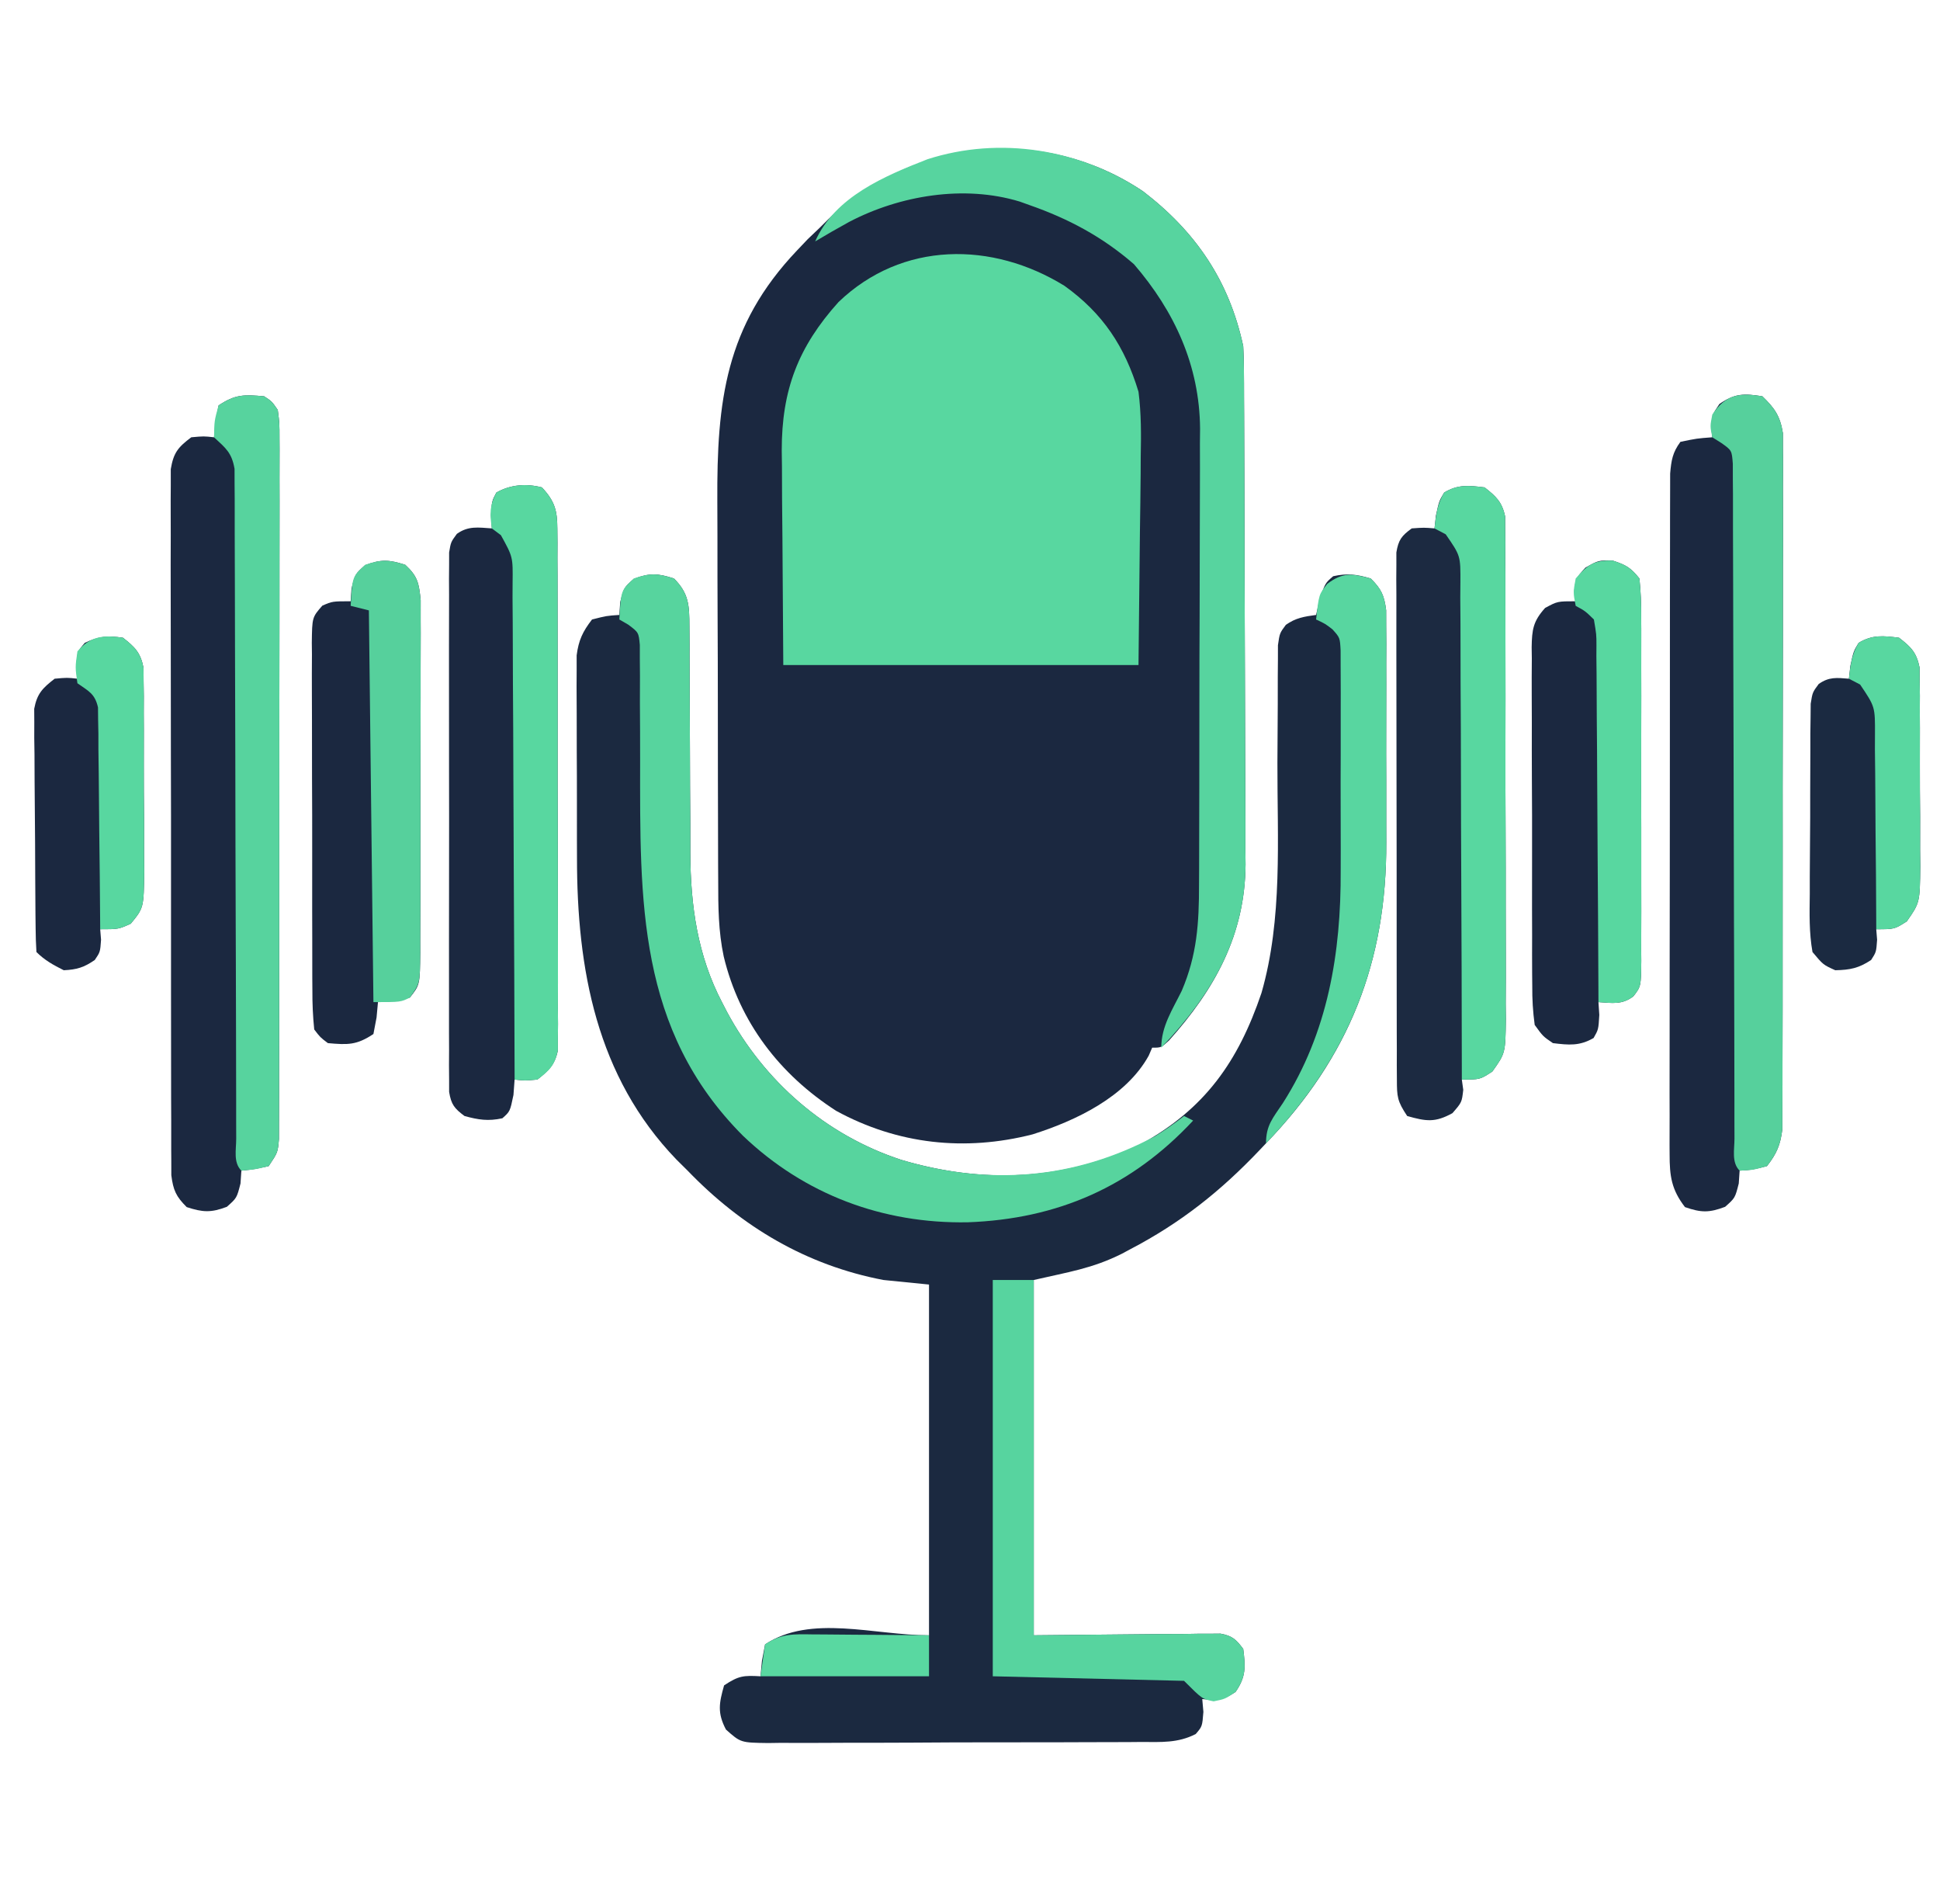
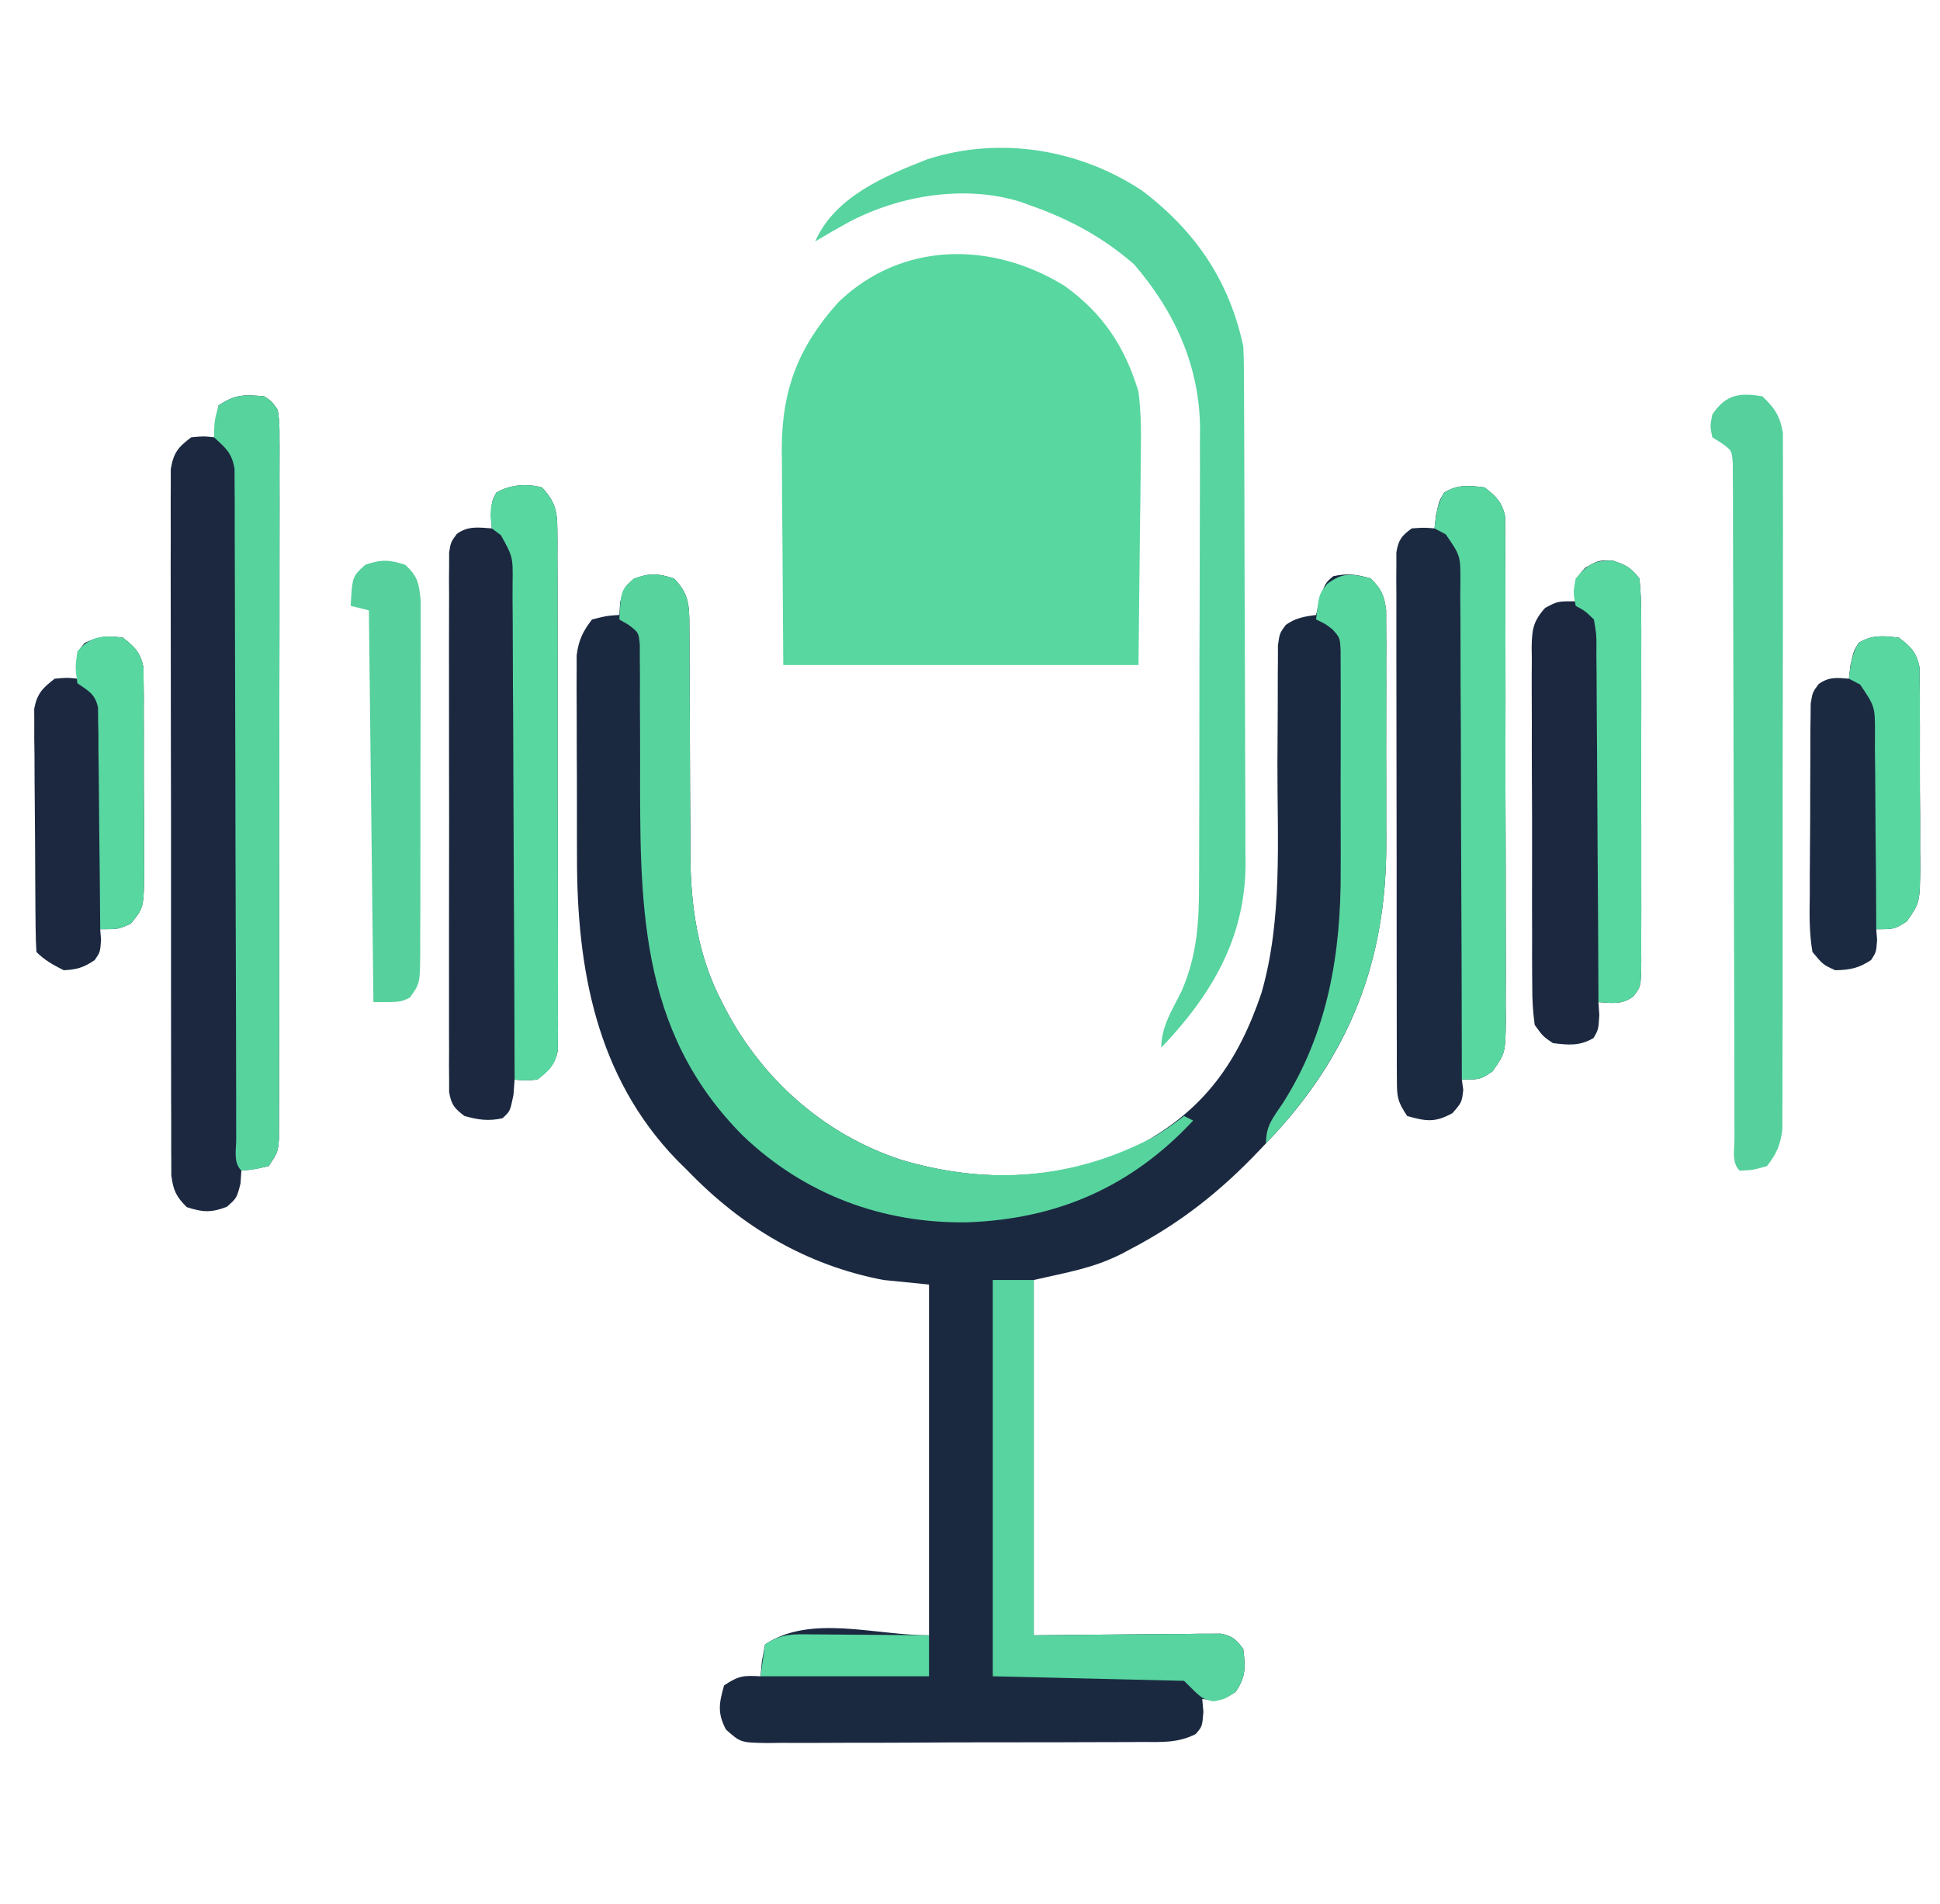
<svg xmlns="http://www.w3.org/2000/svg" version="1.1" width="426" height="418">
-   <path d="M0 0 C11.595 8.875 18.929 19.67 22 34 C22.095 35.688 22.139 37.379 22.147 39.07 C22.154 40.093 22.161 41.116 22.169 42.17 C22.172 43.287 22.174 44.404 22.177 45.555 C22.184 46.736 22.19 47.917 22.197 49.133 C22.217 53.047 22.228 56.961 22.238 60.875 C22.242 62.227 22.246 63.579 22.251 64.931 C22.27 71.288 22.284 77.645 22.292 84.002 C22.302 91.315 22.328 98.628 22.369 105.941 C22.399 111.608 22.414 117.275 22.417 122.943 C22.419 126.32 22.428 129.697 22.453 133.074 C22.478 136.853 22.477 140.631 22.47 144.41 C22.483 145.511 22.496 146.612 22.509 147.746 C22.406 163.166 15.8 175.108 5.734 186.383 C4 188 4 188 2 188 C1.625 188.87 1.625 188.87 1.242 189.758 C-3.785 198.832 -14.794 204.035 -24.27 207.035 C-39.118 210.822 -53.858 209.234 -67.375 201.875 C-79.781 193.89 -88.602 182.436 -92.081 167.975 C-93.259 162.439 -93.295 157.01 -93.291 151.368 C-93.297 150.239 -93.304 149.109 -93.311 147.945 C-93.33 144.23 -93.334 140.516 -93.336 136.801 C-93.342 134.202 -93.349 131.602 -93.356 129.003 C-93.368 123.56 -93.372 118.118 -93.371 112.675 C-93.369 106.418 -93.39 100.161 -93.422 93.905 C-93.452 87.848 -93.459 81.792 -93.457 75.735 C-93.46 73.176 -93.469 70.617 -93.484 68.058 C-93.605 46.069 -91.718 29.54 -76 13 C-75.216 12.175 -74.433 11.35 -73.625 10.5 C-72.326 9.262 -72.326 9.262 -71 8 C-70.377 7.383 -69.755 6.765 -69.113 6.129 C-50.224 -11.811 -21.709 -14.578 0 0 Z " fill="#1B2840" transform="translate(251,42)" />
  <path d="M0 0 C3.29 3.284 3.377 5.953 3.385 10.49 C3.395 11.809 3.405 13.128 3.415 14.487 C3.414 15.191 3.412 15.894 3.411 16.619 C3.406 18.837 3.42 21.054 3.439 23.272 C3.476 27.994 3.49 32.715 3.5 37.438 C3.512 42.883 3.534 48.328 3.58 53.774 C3.593 55.937 3.589 58.099 3.585 60.262 C3.63 71.783 5.167 82.762 10.562 93.062 C10.907 93.73 11.251 94.398 11.606 95.086 C19.838 110.418 33.302 122.196 49.963 127.642 C67.809 132.918 85.567 132.223 102.5 124.188 C116.531 116.471 123.875 106.126 129 91 C133.692 74.709 132.465 57.274 132.505 40.478 C132.517 36.168 132.54 31.859 132.58 27.549 C132.594 25.544 132.589 23.54 132.585 21.535 C132.595 20.325 132.605 19.116 132.615 17.87 C132.617 16.806 132.619 15.741 132.621 14.645 C133 12 133 12 134.356 10.176 C136.493 8.648 138.423 8.348 141 8 C141.371 6.329 141.371 6.329 141.75 4.625 C143 1 143 1 144.75 -0.5 C147.857 -1.19 149.954 -0.907 153 0 C155.323 2.312 155.96 3.687 156.381 6.962 C156.385 8.692 156.385 8.692 156.388 10.458 C156.398 11.771 156.407 13.084 156.417 14.436 C156.411 15.87 156.405 17.304 156.398 18.738 C156.4 20.221 156.403 21.704 156.407 23.187 C156.412 26.302 156.405 29.416 156.391 32.531 C156.374 36.48 156.384 40.428 156.402 44.377 C156.413 47.446 156.409 50.515 156.401 53.584 C156.399 55.037 156.402 56.49 156.409 57.943 C156.508 84.119 148.258 105.052 130 124 C129.303 124.735 129.303 124.735 128.592 125.486 C120.009 134.522 111.277 141.46 100.188 147.25 C99.265 147.745 99.265 147.745 98.323 148.249 C91.849 151.491 86.548 152.258 79 154 C79 179.74 79 205.48 79 232 C93.016 231.881 93.016 231.881 107.032 231.73 C108.789 231.721 110.545 231.713 112.301 231.707 C113.214 231.692 114.127 231.676 115.068 231.661 C115.94 231.66 116.813 231.66 117.712 231.659 C118.469 231.653 119.227 231.646 120.007 231.639 C122.582 232.105 123.451 232.917 125 235 C125.505 238.968 125.619 241.107 123.312 244.438 C120.616 246.26 119.189 246.354 116 246 C116.082 246.928 116.165 247.856 116.25 248.812 C116 252 116 252 114.571 253.673 C110.658 255.692 106.957 255.434 102.613 255.42 C101.663 255.428 100.713 255.437 99.734 255.446 C96.594 255.469 93.453 255.47 90.312 255.469 C88.131 255.476 85.949 255.484 83.767 255.492 C79.194 255.505 74.621 255.507 70.048 255.501 C64.183 255.495 58.319 255.526 52.454 255.566 C47.949 255.592 43.443 255.595 38.938 255.591 C36.775 255.593 34.612 255.603 32.45 255.62 C29.428 255.642 26.408 255.633 23.387 255.615 C22.491 255.628 21.595 255.642 20.672 255.655 C14.644 255.573 14.644 255.573 11.409 252.692 C9.493 249.032 9.891 246.919 11 243 C14.228 240.848 15.284 240.799 19 241 C19.103 239.886 19.206 238.773 19.312 237.625 C19.539 236.429 19.766 235.232 20 234 C30 227.333 43.981 232 56 232 C56 206.59 56 181.18 56 155 C52.7 154.67 49.4 154.34 46 154 C29.051 150.768 14.851 142.306 3 130 C2.19 129.198 1.381 128.396 0.547 127.57 C-17.012 109.355 -21.318 85.797 -21.301 61.246 C-21.305 59.888 -21.309 58.53 -21.314 57.172 C-21.321 54.358 -21.321 51.544 -21.316 48.729 C-21.31 45.132 -21.327 41.534 -21.35 37.937 C-21.365 35.146 -21.366 32.355 -21.363 29.565 C-21.363 27.596 -21.377 25.628 -21.391 23.66 C-21.385 22.465 -21.379 21.269 -21.372 20.037 C-21.373 18.989 -21.374 17.941 -21.374 16.861 C-20.939 13.532 -20.044 11.651 -18 9 C-14.812 8.188 -14.812 8.188 -12 8 C-11.907 6.608 -11.907 6.608 -11.812 5.188 C-11 2 -11 2 -8.812 0.062 C-5.324 -1.255 -3.533 -1.152 0 0 Z " fill="#1B2940" transform="translate(148,127)" />
  <path d="M0 0 C8.444 6.062 13.233 13.302 16.25 23.25 C16.864 28.035 16.838 32.729 16.738 37.547 C16.733 38.714 16.728 39.882 16.723 41.084 C16.697 45.39 16.627 49.695 16.562 54 C16.459 63.653 16.356 73.305 16.25 83.25 C-9.49 83.25 -35.23 83.25 -61.75 83.25 C-61.812 74.051 -61.874 64.853 -61.938 55.375 C-61.965 52.49 -61.992 49.605 -62.02 46.633 C-62.029 44.321 -62.037 42.008 -62.043 39.695 C-62.058 38.516 -62.074 37.336 -62.089 36.121 C-62.094 22.85 -58.484 13.415 -49.625 3.562 C-35.629 -9.87 -15.84 -9.777 0 0 Z " fill="#58D7A0" transform="translate(233.75,62.75)" />
-   <path d="M0 0 C2.723 2.642 3.889 4.315 4.501 8.084 C4.501 9.827 4.501 9.827 4.501 11.604 C4.507 12.254 4.512 12.904 4.518 13.574 C4.532 15.744 4.517 17.914 4.502 20.084 C4.505 21.643 4.511 23.202 4.518 24.761 C4.532 28.991 4.521 33.22 4.504 37.449 C4.491 41.876 4.497 46.304 4.501 50.731 C4.503 58.166 4.49 65.6 4.467 73.035 C4.44 81.629 4.438 90.222 4.45 98.816 C4.461 107.085 4.455 115.354 4.44 123.623 C4.435 127.142 4.435 130.66 4.439 134.178 C4.444 138.321 4.434 142.465 4.412 146.608 C4.407 148.128 4.406 149.648 4.411 151.169 C4.417 153.245 4.405 155.32 4.388 157.396 C4.385 158.558 4.383 159.719 4.38 160.916 C3.954 164.373 3.141 166.267 1 169 C-2.188 169.812 -2.188 169.812 -5 170 C-5.062 170.928 -5.124 171.856 -5.188 172.812 C-6 176 -6 176 -8.188 177.938 C-11.7 179.264 -13.458 179.232 -17 178 C-19.979 174.134 -20.375 171.201 -20.374 166.389 C-20.378 165.739 -20.382 165.088 -20.386 164.417 C-20.396 162.245 -20.384 160.073 -20.372 157.9 C-20.375 156.339 -20.378 154.779 -20.383 153.218 C-20.393 148.985 -20.383 144.751 -20.37 140.518 C-20.359 136.088 -20.363 131.657 -20.365 127.227 C-20.366 119.788 -20.355 112.349 -20.336 104.91 C-20.315 96.309 -20.312 87.707 -20.318 79.105 C-20.323 70.831 -20.318 62.556 -20.307 54.282 C-20.302 50.76 -20.301 47.238 -20.303 43.716 C-20.305 39.57 -20.297 35.425 -20.281 31.279 C-20.277 29.757 -20.276 28.234 -20.279 26.712 C-20.282 24.636 -20.273 22.56 -20.261 20.484 C-20.259 19.321 -20.257 18.159 -20.254 16.961 C-20.004 14.045 -19.733 12.35 -18 10 C-14.375 9.25 -14.375 9.25 -11 9 C-11.124 7.886 -11.124 7.886 -11.25 6.75 C-11 4 -11 4 -9.438 1.688 C-6.05 -0.658 -4.033 -0.648 0 0 Z " fill="#1B2840" transform="translate(387,87)" />
  <path d="M0 0 C1.695 1.111 1.695 1.111 3 3 C3.375 5.906 3.375 5.906 3.374 9.529 C3.378 10.195 3.382 10.861 3.386 11.547 C3.396 13.784 3.384 16.019 3.372 18.256 C3.375 19.857 3.378 21.459 3.383 23.06 C3.393 27.414 3.383 31.767 3.37 36.12 C3.359 40.671 3.363 45.222 3.365 49.773 C3.366 57.416 3.355 65.059 3.336 72.703 C3.315 81.545 3.312 90.388 3.318 99.231 C3.323 107.729 3.318 116.228 3.307 124.727 C3.302 128.347 3.301 131.967 3.303 135.588 C3.305 139.849 3.297 144.111 3.281 148.372 C3.277 149.938 3.276 151.504 3.279 153.071 C3.282 155.204 3.273 157.338 3.261 159.471 C3.259 160.667 3.257 161.862 3.254 163.094 C3 166 3 166 1 169 C-2.125 169.688 -2.125 169.688 -5 170 C-5.062 170.928 -5.124 171.856 -5.188 172.812 C-6 176 -6 176 -8.188 177.938 C-11.676 179.255 -13.467 179.152 -17 178 C-19.336 175.674 -19.962 174.3 -20.38 171.005 C-20.383 169.826 -20.385 168.648 -20.388 167.434 C-20.393 166.776 -20.398 166.118 -20.404 165.44 C-20.418 163.236 -20.411 161.033 -20.404 158.83 C-20.41 157.25 -20.417 155.669 -20.425 154.089 C-20.443 149.798 -20.442 145.507 -20.436 141.216 C-20.433 137.634 -20.439 134.053 -20.445 130.472 C-20.459 122.025 -20.457 113.578 -20.446 105.131 C-20.435 96.413 -20.449 87.695 -20.475 78.977 C-20.498 71.494 -20.504 64.011 -20.498 56.528 C-20.495 52.058 -20.497 47.588 -20.515 43.117 C-20.53 38.915 -20.526 34.712 -20.507 30.51 C-20.504 28.967 -20.507 27.424 -20.517 25.88 C-20.53 23.775 -20.519 21.671 -20.501 19.566 C-20.501 17.799 -20.501 17.799 -20.501 15.995 C-19.896 12.376 -18.905 11.179 -16 9 C-13.25 8.75 -13.25 8.75 -11 9 C-10.897 7.886 -10.794 6.772 -10.688 5.625 C-10.461 4.429 -10.234 3.232 -10 2 C-6.305 -0.463 -4.367 -0.39 0 0 Z " fill="#1B2840" transform="translate(58,87)" />
  <path d="M0 0 C2.534 1.981 3.826 3.187 4.506 6.368 C4.51 7.691 4.51 7.691 4.515 9.041 C4.527 10.057 4.54 11.074 4.553 12.121 C4.547 13.23 4.54 14.339 4.533 15.482 C4.542 16.655 4.551 17.828 4.56 19.036 C4.578 22.249 4.579 25.461 4.57 28.674 C4.565 31.358 4.572 34.042 4.58 36.726 C4.597 43.059 4.593 49.391 4.576 55.724 C4.559 62.253 4.575 68.782 4.608 75.311 C4.634 80.92 4.642 86.53 4.633 92.139 C4.628 95.488 4.63 98.836 4.651 102.185 C4.668 105.92 4.654 109.653 4.631 113.388 C4.643 114.496 4.654 115.603 4.667 116.744 C4.574 124.191 4.574 124.191 1.711 128.226 C-1 130 -1 130 -5 130 C-4.845 131.114 -4.845 131.114 -4.688 132.25 C-5 135 -5 135 -7.062 137.375 C-10.882 139.488 -12.854 139.173 -17 138 C-19.183 134.725 -19.252 133.784 -19.261 129.99 C-19.268 128.955 -19.275 127.92 -19.282 126.854 C-19.28 125.72 -19.277 124.585 -19.275 123.416 C-19.28 122.221 -19.285 121.025 -19.29 119.794 C-19.302 116.515 -19.304 113.236 -19.302 109.957 C-19.301 107.221 -19.305 104.485 -19.31 101.749 C-19.321 95.295 -19.322 88.841 -19.316 82.387 C-19.31 75.726 -19.322 69.065 -19.343 62.403 C-19.361 56.686 -19.367 50.969 -19.364 45.251 C-19.362 41.836 -19.364 38.42 -19.378 35.005 C-19.391 31.198 -19.384 27.391 -19.372 23.584 C-19.38 22.449 -19.388 21.315 -19.395 20.146 C-19.385 18.594 -19.385 18.594 -19.374 17.01 C-19.374 16.11 -19.375 15.209 -19.375 14.282 C-18.923 11.53 -18.234 10.628 -16 9 C-13.312 8.812 -13.312 8.812 -11 9 C-10.897 8.072 -10.794 7.144 -10.688 6.188 C-10 3 -10 3 -8.875 1.125 C-5.832 -0.701 -3.458 -0.425 0 0 Z " fill="#1C2A41" transform="translate(326,107)" />
  <path d="M0 0 C2.796 2.999 3.377 5.032 3.388 9.086 C3.398 10.112 3.407 11.138 3.418 12.196 C3.411 13.876 3.411 13.876 3.404 15.59 C3.411 16.774 3.418 17.958 3.425 19.178 C3.44 22.422 3.442 25.665 3.436 28.909 C3.433 31.618 3.439 34.327 3.445 37.036 C3.459 43.426 3.457 49.816 3.446 56.206 C3.435 62.798 3.449 69.389 3.475 75.981 C3.498 81.642 3.504 87.303 3.498 92.964 C3.495 96.345 3.497 99.725 3.515 103.105 C3.529 106.874 3.519 110.642 3.502 114.41 C3.511 115.53 3.521 116.65 3.531 117.804 C3.521 118.831 3.511 119.857 3.501 120.914 C3.501 121.805 3.501 122.696 3.501 123.614 C2.834 126.791 1.512 128.008 -1 130 C-3.75 130.25 -3.75 130.25 -6 130 C-6.082 131.114 -6.165 132.227 -6.25 133.375 C-7 137 -7 137 -8.688 138.5 C-11.786 139.17 -13.952 138.843 -17 138 C-19.222 136.343 -19.921 135.48 -20.378 132.718 C-20.379 131.368 -20.379 131.368 -20.381 129.99 C-20.389 128.955 -20.398 127.92 -20.407 126.854 C-20.401 125.72 -20.394 124.585 -20.388 123.416 C-20.396 121.623 -20.396 121.623 -20.404 119.794 C-20.415 116.515 -20.412 113.236 -20.403 109.957 C-20.395 106.527 -20.402 103.098 -20.407 99.668 C-20.413 93.907 -20.405 88.147 -20.391 82.387 C-20.375 75.726 -20.38 69.065 -20.397 62.403 C-20.41 56.686 -20.412 50.969 -20.404 45.251 C-20.4 41.836 -20.399 38.42 -20.409 35.005 C-20.416 31.198 -20.405 27.391 -20.388 23.584 C-20.394 22.449 -20.4 21.315 -20.407 20.146 C-20.398 19.111 -20.39 18.076 -20.381 17.01 C-20.38 16.11 -20.379 15.209 -20.378 14.282 C-20 12 -20 12 -18.675 10.199 C-16.174 8.409 -13.983 8.801 -11 9 C-11.062 8.072 -11.124 7.144 -11.188 6.188 C-11 3 -11 3 -10 1.125 C-6.886 -0.627 -3.462 -0.886 0 0 Z " fill="#1B2840" transform="translate(119,107)" />
  <path d="M0 0 C11.595 8.875 18.929 19.67 22 34 C22.095 35.688 22.139 37.379 22.147 39.07 C22.154 40.093 22.161 41.116 22.169 42.17 C22.172 43.287 22.174 44.404 22.177 45.555 C22.184 46.736 22.19 47.917 22.197 49.133 C22.217 53.047 22.228 56.961 22.238 60.875 C22.242 62.227 22.246 63.579 22.251 64.931 C22.27 71.288 22.284 77.645 22.292 84.002 C22.302 91.315 22.328 98.628 22.369 105.941 C22.399 111.608 22.414 117.275 22.417 122.943 C22.419 126.32 22.428 129.697 22.453 133.074 C22.478 136.853 22.477 140.631 22.47 144.41 C22.483 145.511 22.496 146.612 22.509 147.746 C22.4 164.093 15.005 176.437 4 188 C4 183.309 6.45 179.677 8.492 175.52 C11.861 167.656 12.298 160.628 12.291 152.175 C12.297 151.013 12.304 149.851 12.311 148.653 C12.33 144.826 12.334 140.999 12.336 137.172 C12.341 135.175 12.346 133.179 12.351 131.182 C12.367 124.908 12.372 118.633 12.371 112.359 C12.369 105.915 12.39 99.471 12.422 93.028 C12.448 87.471 12.459 81.914 12.458 76.357 C12.457 73.049 12.465 69.741 12.484 66.433 C12.504 62.736 12.498 59.04 12.486 55.343 C12.497 54.267 12.508 53.191 12.52 52.083 C12.407 38.289 6.943 26.373 -2 16 C-8.93 9.982 -16.369 6.011 -25 3 C-25.686 2.754 -26.372 2.508 -27.078 2.254 C-39.293 -1.467 -53.416 0.895 -64.535 6.715 C-67.054 8.093 -69.535 9.528 -72 11 C-67.675 1.193 -56.762 -3.351 -47.348 -7.039 C-31.399 -12.171 -13.784 -9.256 0 0 Z " fill="#57D49F" transform="translate(251,42)" />
  <path d="M0 0 C3.29 3.284 3.377 5.953 3.385 10.49 C3.395 11.809 3.405 13.128 3.415 14.487 C3.414 15.191 3.412 15.894 3.411 16.619 C3.406 18.837 3.42 21.054 3.439 23.272 C3.476 27.994 3.49 32.715 3.5 37.438 C3.512 42.883 3.534 48.328 3.58 53.774 C3.593 55.937 3.589 58.099 3.585 60.262 C3.63 71.783 5.167 82.762 10.562 93.062 C10.907 93.73 11.251 94.398 11.606 95.086 C19.838 110.418 33.302 122.196 49.963 127.642 C69.167 133.32 87.829 131.905 105.582 122.465 C107.841 121.096 109.924 119.631 112 118 C112.66 118.33 113.32 118.66 114 119 C100.5 133.493 84.277 140.613 64.51 141.333 C45.875 141.673 28.669 135.252 15.149 122.341 C-8.09 99.038 -7.449 70.707 -7.437 39.956 C-7.435 35.723 -7.449 31.491 -7.485 27.258 C-7.496 25.291 -7.484 23.324 -7.471 21.357 C-7.481 20.171 -7.491 18.984 -7.502 17.762 C-7.501 16.197 -7.501 16.197 -7.501 14.6 C-7.761 11.847 -7.761 11.847 -10.031 10.14 C-10.681 9.764 -11.331 9.388 -12 9 C-11.637 2.582 -11.637 2.582 -8.812 0 C-5.332 -1.237 -3.503 -1.142 0 0 Z " fill="#57D49E" transform="translate(148,127)" />
-   <path d="M0 0 C2.723 2.523 3.001 4.014 3.374 7.757 C3.389 9.297 3.387 10.837 3.372 12.377 C3.376 13.22 3.38 14.062 3.383 14.931 C3.391 17.714 3.378 20.498 3.363 23.281 C3.363 25.217 3.363 27.152 3.365 29.087 C3.365 33.142 3.354 37.197 3.336 41.252 C3.313 46.451 3.313 51.65 3.32 56.849 C3.323 60.845 3.316 64.84 3.307 68.836 C3.303 70.753 3.302 72.67 3.303 74.587 C3.304 77.266 3.291 79.944 3.275 82.623 C3.277 83.416 3.28 84.209 3.282 85.026 C3.213 92.213 3.213 92.213 1 95 C-2.625 95.75 -2.625 95.75 -6 96 C-6.103 97.114 -6.206 98.228 -6.312 99.375 C-6.539 100.571 -6.766 101.767 -7 103 C-10.695 105.463 -12.633 105.39 -17 105 C-18.695 103.718 -18.695 103.718 -20 102 C-20.302 99.048 -20.42 96.307 -20.404 93.354 C-20.411 92.47 -20.418 91.587 -20.425 90.677 C-20.443 87.753 -20.439 84.83 -20.434 81.906 C-20.438 79.877 -20.443 77.849 -20.449 75.82 C-20.458 71.566 -20.456 67.313 -20.446 63.059 C-20.435 57.601 -20.455 52.144 -20.484 46.686 C-20.502 42.496 -20.502 38.306 -20.496 34.116 C-20.496 32.104 -20.502 30.091 -20.515 28.078 C-20.529 25.267 -20.519 22.457 -20.502 19.646 C-20.511 18.811 -20.521 17.976 -20.531 17.115 C-20.459 11.526 -20.459 11.526 -18.219 8.96 C-16 8 -16 8 -12 8 C-11.907 6.608 -11.907 6.608 -11.812 5.188 C-11 2 -11 2 -8.812 0.062 C-5.324 -1.255 -3.533 -1.152 0 0 Z " fill="#1B2840" transform="translate(89,124)" />
  <path d="M0 0 C2.963 0.966 3.97 1.562 5.875 3.938 C6.171 6.86 6.285 9.569 6.263 12.492 C6.268 13.366 6.274 14.239 6.279 15.139 C6.292 18.03 6.284 20.921 6.273 23.812 C6.275 25.819 6.278 27.825 6.282 29.832 C6.287 34.038 6.28 38.245 6.266 42.451 C6.249 47.849 6.259 53.246 6.277 58.643 C6.288 62.786 6.284 66.93 6.276 71.073 C6.274 73.064 6.277 75.054 6.284 77.044 C6.291 79.824 6.28 82.603 6.263 85.383 C6.272 86.622 6.272 86.622 6.282 87.886 C6.219 93.49 6.219 93.49 4.55 95.661 C2.062 97.557 -0.095 97.139 -3.125 96.938 C-3.063 97.866 -3.001 98.794 -2.938 99.75 C-3.125 102.938 -3.125 102.938 -4.188 104.812 C-7.276 106.606 -9.636 106.366 -13.125 105.938 C-15.314 104.445 -15.314 104.445 -17.125 101.938 C-17.525 98.961 -17.682 96.353 -17.658 93.377 C-17.667 92.515 -17.676 91.652 -17.685 90.764 C-17.707 87.915 -17.7 85.068 -17.691 82.219 C-17.697 80.239 -17.703 78.259 -17.71 76.278 C-17.721 72.129 -17.716 67.98 -17.701 63.831 C-17.684 58.51 -17.708 53.191 -17.743 47.871 C-17.765 43.783 -17.763 39.694 -17.755 35.605 C-17.754 33.644 -17.761 31.682 -17.776 29.721 C-17.793 26.979 -17.779 24.239 -17.756 21.498 C-17.768 20.686 -17.779 19.875 -17.792 19.039 C-17.726 15.162 -17.474 13.324 -14.836 10.402 C-12.125 8.938 -12.125 8.938 -8.125 8.938 C-8.228 8.195 -8.331 7.452 -8.438 6.688 C-8.125 3.938 -8.125 3.938 -6 1.562 C-3.125 -0.062 -3.125 -0.062 0 0 Z " fill="#1B2840" transform="translate(354.125,123.062)" />
  <path d="M0 0 C2.723 2.642 3.889 4.315 4.501 8.084 C4.501 9.246 4.501 10.407 4.501 11.604 C4.507 12.254 4.512 12.904 4.518 13.574 C4.532 15.744 4.517 17.914 4.502 20.084 C4.505 21.643 4.511 23.202 4.518 24.761 C4.532 28.991 4.521 33.22 4.504 37.449 C4.491 41.876 4.497 46.304 4.501 50.731 C4.503 58.166 4.49 65.6 4.467 73.035 C4.44 81.629 4.438 90.222 4.45 98.816 C4.461 107.085 4.455 115.354 4.44 123.623 C4.435 127.142 4.435 130.66 4.439 134.178 C4.444 138.321 4.434 142.465 4.412 146.608 C4.407 148.128 4.406 149.648 4.411 151.169 C4.417 153.245 4.405 155.32 4.388 157.396 C4.385 158.558 4.383 159.719 4.38 160.916 C3.954 164.372 3.135 166.264 1 169 C-2.125 169.875 -2.125 169.875 -5 170 C-6.813 168.187 -6.129 165.379 -6.131 162.94 C-6.135 161.622 -6.139 160.303 -6.143 158.945 C-6.143 157.471 -6.142 155.996 -6.142 154.522 C-6.145 152.98 -6.148 151.438 -6.152 149.896 C-6.16 146.567 -6.165 143.239 -6.169 139.91 C-6.175 134.65 -6.191 129.39 -6.21 124.13 C-6.216 122.331 -6.223 120.533 -6.229 118.734 C-6.232 117.833 -6.235 116.932 -6.239 116.004 C-6.281 103.752 -6.314 91.501 -6.326 79.249 C-6.334 70.993 -6.357 62.736 -6.395 54.48 C-6.415 50.107 -6.427 45.735 -6.422 41.362 C-6.418 37.25 -6.432 33.138 -6.459 29.026 C-6.466 27.515 -6.466 26.003 -6.459 24.492 C-6.45 22.432 -6.466 20.374 -6.488 18.314 C-6.49 17.161 -6.493 16.007 -6.495 14.818 C-6.718 11.878 -6.718 11.878 -9.001 10.258 C-9.661 9.843 -10.32 9.428 -11 9 C-11.5 6.562 -11.5 6.562 -11 4 C-8.015 -0.417 -5.135 -0.825 0 0 Z " fill="#56D09C" transform="translate(387,87)" />
  <path d="M0 0 C1.695 1.111 1.695 1.111 3 3 C3.375 5.906 3.375 5.906 3.374 9.529 C3.378 10.195 3.382 10.861 3.386 11.547 C3.396 13.784 3.384 16.019 3.372 18.256 C3.375 19.857 3.378 21.459 3.383 23.06 C3.393 27.414 3.383 31.767 3.37 36.12 C3.359 40.671 3.363 45.222 3.365 49.773 C3.366 57.416 3.355 65.059 3.336 72.703 C3.315 81.545 3.312 90.388 3.318 99.231 C3.323 107.729 3.318 116.228 3.307 124.727 C3.302 128.347 3.301 131.967 3.303 135.588 C3.305 139.849 3.297 144.111 3.281 148.372 C3.277 149.938 3.276 151.504 3.279 153.071 C3.282 155.204 3.273 157.338 3.261 159.471 C3.259 160.667 3.257 161.862 3.254 163.094 C3 166 3 166 1 169 C-2.062 169.75 -2.062 169.75 -5 170 C-6.808 168.192 -6.129 165.419 -6.131 162.984 C-6.135 161.676 -6.139 160.368 -6.143 159.02 C-6.143 157.557 -6.142 156.093 -6.142 154.63 C-6.145 153.099 -6.148 151.568 -6.152 150.038 C-6.16 146.734 -6.165 143.43 -6.169 140.126 C-6.175 134.903 -6.191 129.681 -6.21 124.458 C-6.216 122.672 -6.223 120.886 -6.229 119.1 C-6.232 118.205 -6.235 117.311 -6.239 116.389 C-6.281 104.225 -6.314 92.061 -6.326 79.897 C-6.334 71.7 -6.357 63.502 -6.395 55.305 C-6.415 50.964 -6.427 46.624 -6.422 42.283 C-6.418 38.199 -6.432 34.116 -6.459 30.033 C-6.466 28.533 -6.466 27.034 -6.459 25.534 C-6.45 23.488 -6.468 21.442 -6.488 19.397 C-6.49 18.251 -6.493 17.106 -6.495 15.926 C-7.11 12.36 -8.411 11.408 -11 9 C-10.938 5.375 -10.938 5.375 -10 2 C-6.305 -0.463 -4.367 -0.39 0 0 Z " fill="#57D39E" transform="translate(58,87)" />
  <path d="M0 0 C2.64 2.036 3.845 3.235 4.515 6.535 C4.524 7.965 4.524 7.965 4.533 9.424 C4.549 10.508 4.565 11.593 4.581 12.711 C4.574 14.461 4.574 14.461 4.566 16.246 C4.576 18.051 4.576 18.051 4.585 19.892 C4.592 22.437 4.589 24.981 4.576 27.526 C4.563 31.42 4.597 35.311 4.635 39.205 C4.636 41.677 4.634 44.149 4.629 46.621 C4.642 47.786 4.655 48.951 4.669 50.15 C4.577 58.175 4.577 58.175 1.711 62.274 C-1 64 -1 64 -5 64 C-4.938 64.763 -4.876 65.526 -4.812 66.312 C-5 69 -5 69 -6.125 70.75 C-8.826 72.551 -10.755 72.935 -14 73 C-16.658 71.801 -16.658 71.801 -19 69 C-19.758 64.756 -19.652 60.546 -19.594 56.246 C-19.594 54.994 -19.594 53.741 -19.594 52.451 C-19.589 49.803 -19.574 47.157 -19.542 44.51 C-19.502 41.118 -19.498 37.727 -19.505 34.335 C-19.509 31.097 -19.488 27.859 -19.469 24.621 C-19.469 23.402 -19.468 22.184 -19.468 20.928 C-19.452 19.8 -19.436 18.672 -19.42 17.51 C-19.412 16.516 -19.403 15.522 -19.394 14.498 C-19 12 -19 12 -17.642 10.167 C-15.387 8.564 -13.698 8.781 -11 9 C-10.897 8.072 -10.794 7.144 -10.688 6.188 C-10 3 -10 3 -8.875 1.125 C-5.832 -0.701 -3.458 -0.425 0 0 Z " fill="#1B2A41" transform="translate(417,140)" />
  <path d="M0 0 C2.639 2.06 3.853 3.261 4.515 6.58 C4.524 8.041 4.524 8.041 4.533 9.531 C4.549 10.639 4.565 11.747 4.581 12.889 C4.574 14.676 4.574 14.676 4.566 16.5 C4.573 17.728 4.579 18.956 4.585 20.221 C4.592 22.816 4.589 25.412 4.576 28.008 C4.563 31.985 4.597 35.96 4.635 39.938 C4.636 42.458 4.634 44.979 4.629 47.5 C4.642 48.692 4.655 49.883 4.669 51.111 C4.576 59.3 4.576 59.3 1.711 62.781 C-1 64 -1 64 -5 64 C-4.938 64.763 -4.876 65.526 -4.812 66.312 C-5 69 -5 69 -6.188 70.75 C-8.557 72.384 -10.116 72.863 -13 73 C-15.283 71.858 -17.19 70.81 -19 69 C-19.115 67.273 -19.16 65.54 -19.177 63.809 C-19.19 62.701 -19.203 61.593 -19.216 60.451 C-19.223 59.244 -19.231 58.037 -19.238 56.793 C-19.246 55.561 -19.254 54.329 -19.263 53.059 C-19.277 50.446 -19.287 47.832 -19.295 45.219 C-19.304 42.536 -19.325 39.855 -19.357 37.173 C-19.399 33.317 -19.416 29.462 -19.426 25.605 C-19.443 24.404 -19.461 23.203 -19.479 21.966 C-19.474 20.289 -19.474 20.289 -19.47 18.579 C-19.476 17.596 -19.482 16.613 -19.488 15.6 C-18.861 12.257 -17.653 11.064 -15 9 C-12.25 8.75 -12.25 8.75 -10 9 C-10.124 7.608 -10.124 7.608 -10.25 6.188 C-10 3 -10 3 -8.375 1.125 C-5.293 -0.335 -3.375 -0.492 0 0 Z " fill="#1B2840" transform="translate(27,140)" />
  <path d="M0 0 C2.97 0 5.94 0 9 0 C9 25.74 9 51.48 9 78 C23.016 77.881 23.016 77.881 37.032 77.73 C38.789 77.721 40.545 77.713 42.301 77.707 C43.214 77.692 44.127 77.676 45.068 77.661 C45.94 77.66 46.813 77.66 47.712 77.659 C48.469 77.653 49.227 77.646 50.007 77.639 C52.582 78.105 53.451 78.917 55 81 C55.505 84.968 55.619 87.107 53.312 90.438 C51 92 51 92 48.5 92.5 C46 92 46 92 42 88 C28.14 87.67 14.28 87.34 0 87 C0 58.29 0 29.58 0 0 Z " fill="#57D49F" transform="translate(218,281)" />
  <path d="M0 0 C2.534 1.981 3.826 3.187 4.506 6.368 C4.51 7.691 4.51 7.691 4.515 9.041 C4.527 10.057 4.54 11.074 4.553 12.121 C4.547 13.23 4.54 14.339 4.533 15.482 C4.542 16.655 4.551 17.828 4.56 19.036 C4.578 22.249 4.579 25.461 4.57 28.674 C4.565 31.358 4.572 34.042 4.58 36.726 C4.597 43.059 4.593 49.391 4.576 55.724 C4.559 62.253 4.575 68.782 4.608 75.311 C4.634 80.92 4.642 86.53 4.633 92.139 C4.628 95.488 4.63 98.836 4.651 102.185 C4.668 105.92 4.654 109.653 4.631 113.388 C4.643 114.496 4.654 115.603 4.667 116.744 C4.574 124.191 4.574 124.191 1.711 128.226 C-1 130 -1 130 -5 130 C-5.001 129.401 -5.001 128.801 -5.002 128.184 C-5.017 113.603 -5.059 99.023 -5.132 84.443 C-5.167 77.392 -5.192 70.341 -5.196 63.29 C-5.199 56.488 -5.228 49.686 -5.273 42.885 C-5.286 40.287 -5.291 37.689 -5.286 35.091 C-5.281 31.458 -5.307 27.827 -5.341 24.194 C-5.332 23.115 -5.323 22.035 -5.314 20.923 C-5.28 15.011 -5.28 15.011 -8.541 10.3 C-9.353 9.871 -10.164 9.442 -11 9 C-10.675 6.072 -10.404 3.674 -8.875 1.125 C-5.832 -0.701 -3.458 -0.425 0 0 Z " fill="#58D7A0" transform="translate(326,107)" />
  <path d="M0 0 C2.796 2.999 3.377 5.032 3.388 9.086 C3.398 10.112 3.407 11.138 3.418 12.196 C3.411 13.876 3.411 13.876 3.404 15.59 C3.411 16.774 3.418 17.958 3.425 19.178 C3.44 22.422 3.442 25.665 3.436 28.909 C3.433 31.618 3.439 34.327 3.445 37.036 C3.459 43.426 3.457 49.816 3.446 56.206 C3.435 62.798 3.449 69.389 3.475 75.981 C3.498 81.642 3.504 87.303 3.498 92.964 C3.495 96.345 3.497 99.725 3.515 103.105 C3.529 106.874 3.519 110.642 3.502 114.41 C3.516 116.09 3.516 116.09 3.531 117.804 C3.521 118.831 3.511 119.857 3.501 120.914 C3.501 121.805 3.501 122.696 3.501 123.614 C2.821 126.855 1.645 128.049 -1 130 C-3.75 130.25 -3.75 130.25 -6 130 C-6.001 129.401 -6.003 128.801 -6.004 128.184 C-6.041 113.603 -6.1 99.023 -6.184 84.443 C-6.224 77.392 -6.256 70.341 -6.271 63.29 C-6.285 56.488 -6.32 49.686 -6.368 42.885 C-6.383 40.287 -6.391 37.689 -6.392 35.091 C-6.394 31.458 -6.421 27.827 -6.454 24.194 C-6.449 23.115 -6.444 22.035 -6.439 20.923 C-6.37 15.267 -6.37 15.267 -9.007 10.492 C-9.665 9.999 -10.322 9.507 -11 9 C-11.449 5.856 -11.504 3.945 -10 1.125 C-6.886 -0.627 -3.462 -0.886 0 0 Z " fill="#58D7A0" transform="translate(119,107)" />
  <path d="M0 0 C2.723 2.523 3.001 4.014 3.374 7.757 C3.389 9.297 3.387 10.837 3.372 12.377 C3.376 13.22 3.38 14.062 3.383 14.931 C3.391 17.714 3.378 20.498 3.363 23.281 C3.363 25.217 3.363 27.152 3.365 29.087 C3.365 33.142 3.354 37.197 3.336 41.252 C3.313 46.451 3.313 51.65 3.32 56.849 C3.323 60.845 3.316 64.84 3.307 68.836 C3.303 70.753 3.302 72.67 3.303 74.587 C3.304 77.266 3.291 79.944 3.275 82.623 C3.278 83.812 3.278 83.812 3.282 85.026 C3.215 91.923 3.215 91.923 1 95 C-1 96 -1 96 -7 96 C-7.33 67.62 -7.66 39.24 -8 10 C-9.32 9.67 -10.64 9.34 -12 9 C-11.637 2.582 -11.637 2.582 -8.812 0 C-5.332 -1.237 -3.503 -1.142 0 0 Z " fill="#56D09C" transform="translate(89,124)" />
  <path d="M0 0 C2.334 2.306 2.96 3.686 3.381 6.962 C3.383 8.116 3.386 9.269 3.388 10.458 C3.398 11.771 3.407 13.084 3.417 14.436 C3.411 15.87 3.405 17.304 3.398 18.738 C3.4 20.221 3.403 21.704 3.407 23.187 C3.412 26.302 3.405 29.416 3.391 32.531 C3.374 36.48 3.384 40.428 3.402 44.377 C3.413 47.446 3.409 50.515 3.401 53.584 C3.399 55.037 3.402 56.49 3.409 57.943 C3.509 84.2 -4.773 104.929 -23 124 C-23 120.034 -21.506 118.476 -19.312 115.188 C-9.4 99.68 -6.512 82.201 -6.602 64.082 C-6.6 62.607 -6.597 61.132 -6.593 59.657 C-6.588 56.599 -6.595 53.541 -6.609 50.483 C-6.626 46.565 -6.616 42.647 -6.598 38.728 C-6.587 35.697 -6.591 32.667 -6.599 29.636 C-6.601 28.19 -6.598 26.743 -6.591 25.297 C-6.584 23.288 -6.597 21.278 -6.612 19.269 C-6.614 18.127 -6.617 16.986 -6.619 15.81 C-6.764 12.995 -6.764 12.995 -8.399 11.171 C-10.005 9.928 -10.005 9.928 -12 9 C-11.388 3.489 -11.388 3.489 -9.562 1.188 C-6.145 -1.41 -4.109 -1.09 0 0 Z " fill="#58D6A0" transform="translate(301,127)" />
  <path d="M0 0 C2.963 0.966 3.97 1.562 5.875 3.938 C6.171 6.86 6.285 9.569 6.263 12.492 C6.268 13.366 6.274 14.239 6.279 15.139 C6.292 18.03 6.284 20.921 6.273 23.812 C6.275 25.819 6.278 27.825 6.282 29.832 C6.287 34.038 6.28 38.245 6.266 42.451 C6.249 47.849 6.259 53.246 6.277 58.643 C6.288 62.786 6.284 66.93 6.276 71.073 C6.274 73.064 6.277 75.054 6.284 77.044 C6.291 79.824 6.28 82.603 6.263 85.383 C6.272 86.622 6.272 86.622 6.282 87.886 C6.219 93.49 6.219 93.49 4.55 95.661 C2.062 97.557 -0.095 97.139 -3.125 96.938 C-3.129 95.892 -3.132 94.846 -3.136 93.769 C-3.173 83.924 -3.231 74.08 -3.309 64.236 C-3.348 59.175 -3.381 54.114 -3.396 49.052 C-3.411 44.17 -3.445 39.288 -3.493 34.405 C-3.508 32.541 -3.516 30.676 -3.517 28.811 C-3.519 26.203 -3.546 23.597 -3.579 20.989 C-3.574 20.214 -3.569 19.44 -3.564 18.642 C-3.566 16.245 -3.566 16.245 -4.125 12.938 C-6.022 11.086 -6.022 11.086 -8.125 9.938 C-8.688 7 -8.688 7 -8.125 3.938 C-5.436 0.853 -4.128 -0.083 0 0 Z " fill="#58D7A0" transform="translate(354.125,123.062)" />
  <path d="M0 0 C2.64 2.036 3.845 3.235 4.515 6.535 C4.524 7.965 4.524 7.965 4.533 9.424 C4.557 11.051 4.557 11.051 4.581 12.711 C4.576 13.877 4.572 15.044 4.566 16.246 C4.576 18.051 4.576 18.051 4.585 19.892 C4.592 22.437 4.589 24.981 4.576 27.526 C4.563 31.42 4.597 35.311 4.635 39.205 C4.636 41.677 4.634 44.149 4.629 46.621 C4.642 47.786 4.655 48.951 4.669 50.15 C4.577 58.175 4.577 58.175 1.711 62.274 C-1 64 -1 64 -5 64 C-5.001 63.37 -5.003 62.74 -5.004 62.091 C-5.024 55.537 -5.078 48.984 -5.153 42.43 C-5.176 39.984 -5.19 37.538 -5.196 35.091 C-5.205 31.576 -5.246 28.062 -5.293 24.547 C-5.289 23.452 -5.285 22.357 -5.281 21.229 C-5.254 15.147 -5.254 15.147 -8.544 10.278 C-9.355 9.856 -10.165 9.435 -11 9 C-10.675 6.072 -10.404 3.674 -8.875 1.125 C-5.832 -0.701 -3.458 -0.425 0 0 Z " fill="#58D7A0" transform="translate(417,140)" />
  <path d="M0 0 C2.639 2.06 3.853 3.261 4.515 6.58 C4.524 8.041 4.524 8.041 4.533 9.531 C4.557 11.193 4.557 11.193 4.581 12.889 C4.576 14.08 4.572 15.272 4.566 16.5 C4.573 17.728 4.579 18.956 4.585 20.221 C4.592 22.816 4.589 25.412 4.576 28.008 C4.563 31.985 4.597 35.96 4.635 39.938 C4.636 42.458 4.634 44.979 4.629 47.5 C4.642 48.692 4.655 49.883 4.669 51.111 C4.576 59.3 4.576 59.3 1.711 62.781 C-1 64 -1 64 -5 64 C-5.004 63.368 -5.007 62.735 -5.011 62.084 C-5.053 55.514 -5.122 48.945 -5.208 42.375 C-5.236 39.922 -5.257 37.469 -5.271 35.016 C-5.292 31.493 -5.339 27.972 -5.391 24.449 C-5.392 23.349 -5.393 22.249 -5.394 21.116 C-5.414 20.095 -5.434 19.074 -5.454 18.022 C-5.463 17.123 -5.472 16.224 -5.481 15.297 C-6.164 12.274 -7.53 11.738 -10 10 C-10.5 6.5 -10.5 6.5 -10 3 C-7.157 -0.39 -4.256 -0.621 0 0 Z " fill="#58D7A0" transform="translate(27,140)" />
  <path d="M0 0 C0.728 0.003 1.456 0.006 2.207 0.009 C4.53 0.02 6.853 0.045 9.176 0.07 C10.752 0.08 12.328 0.089 13.904 0.098 C17.766 0.12 21.627 0.154 25.488 0.195 C25.488 3.165 25.488 6.135 25.488 9.195 C13.278 9.195 1.068 9.195 -11.512 9.195 C-11.182 6.885 -10.852 4.575 -10.512 2.195 C-6.869 -0.233 -4.204 -0.061 0 0 Z " fill="#59D8A1" transform="translate(178.512,358.805)" />
</svg>